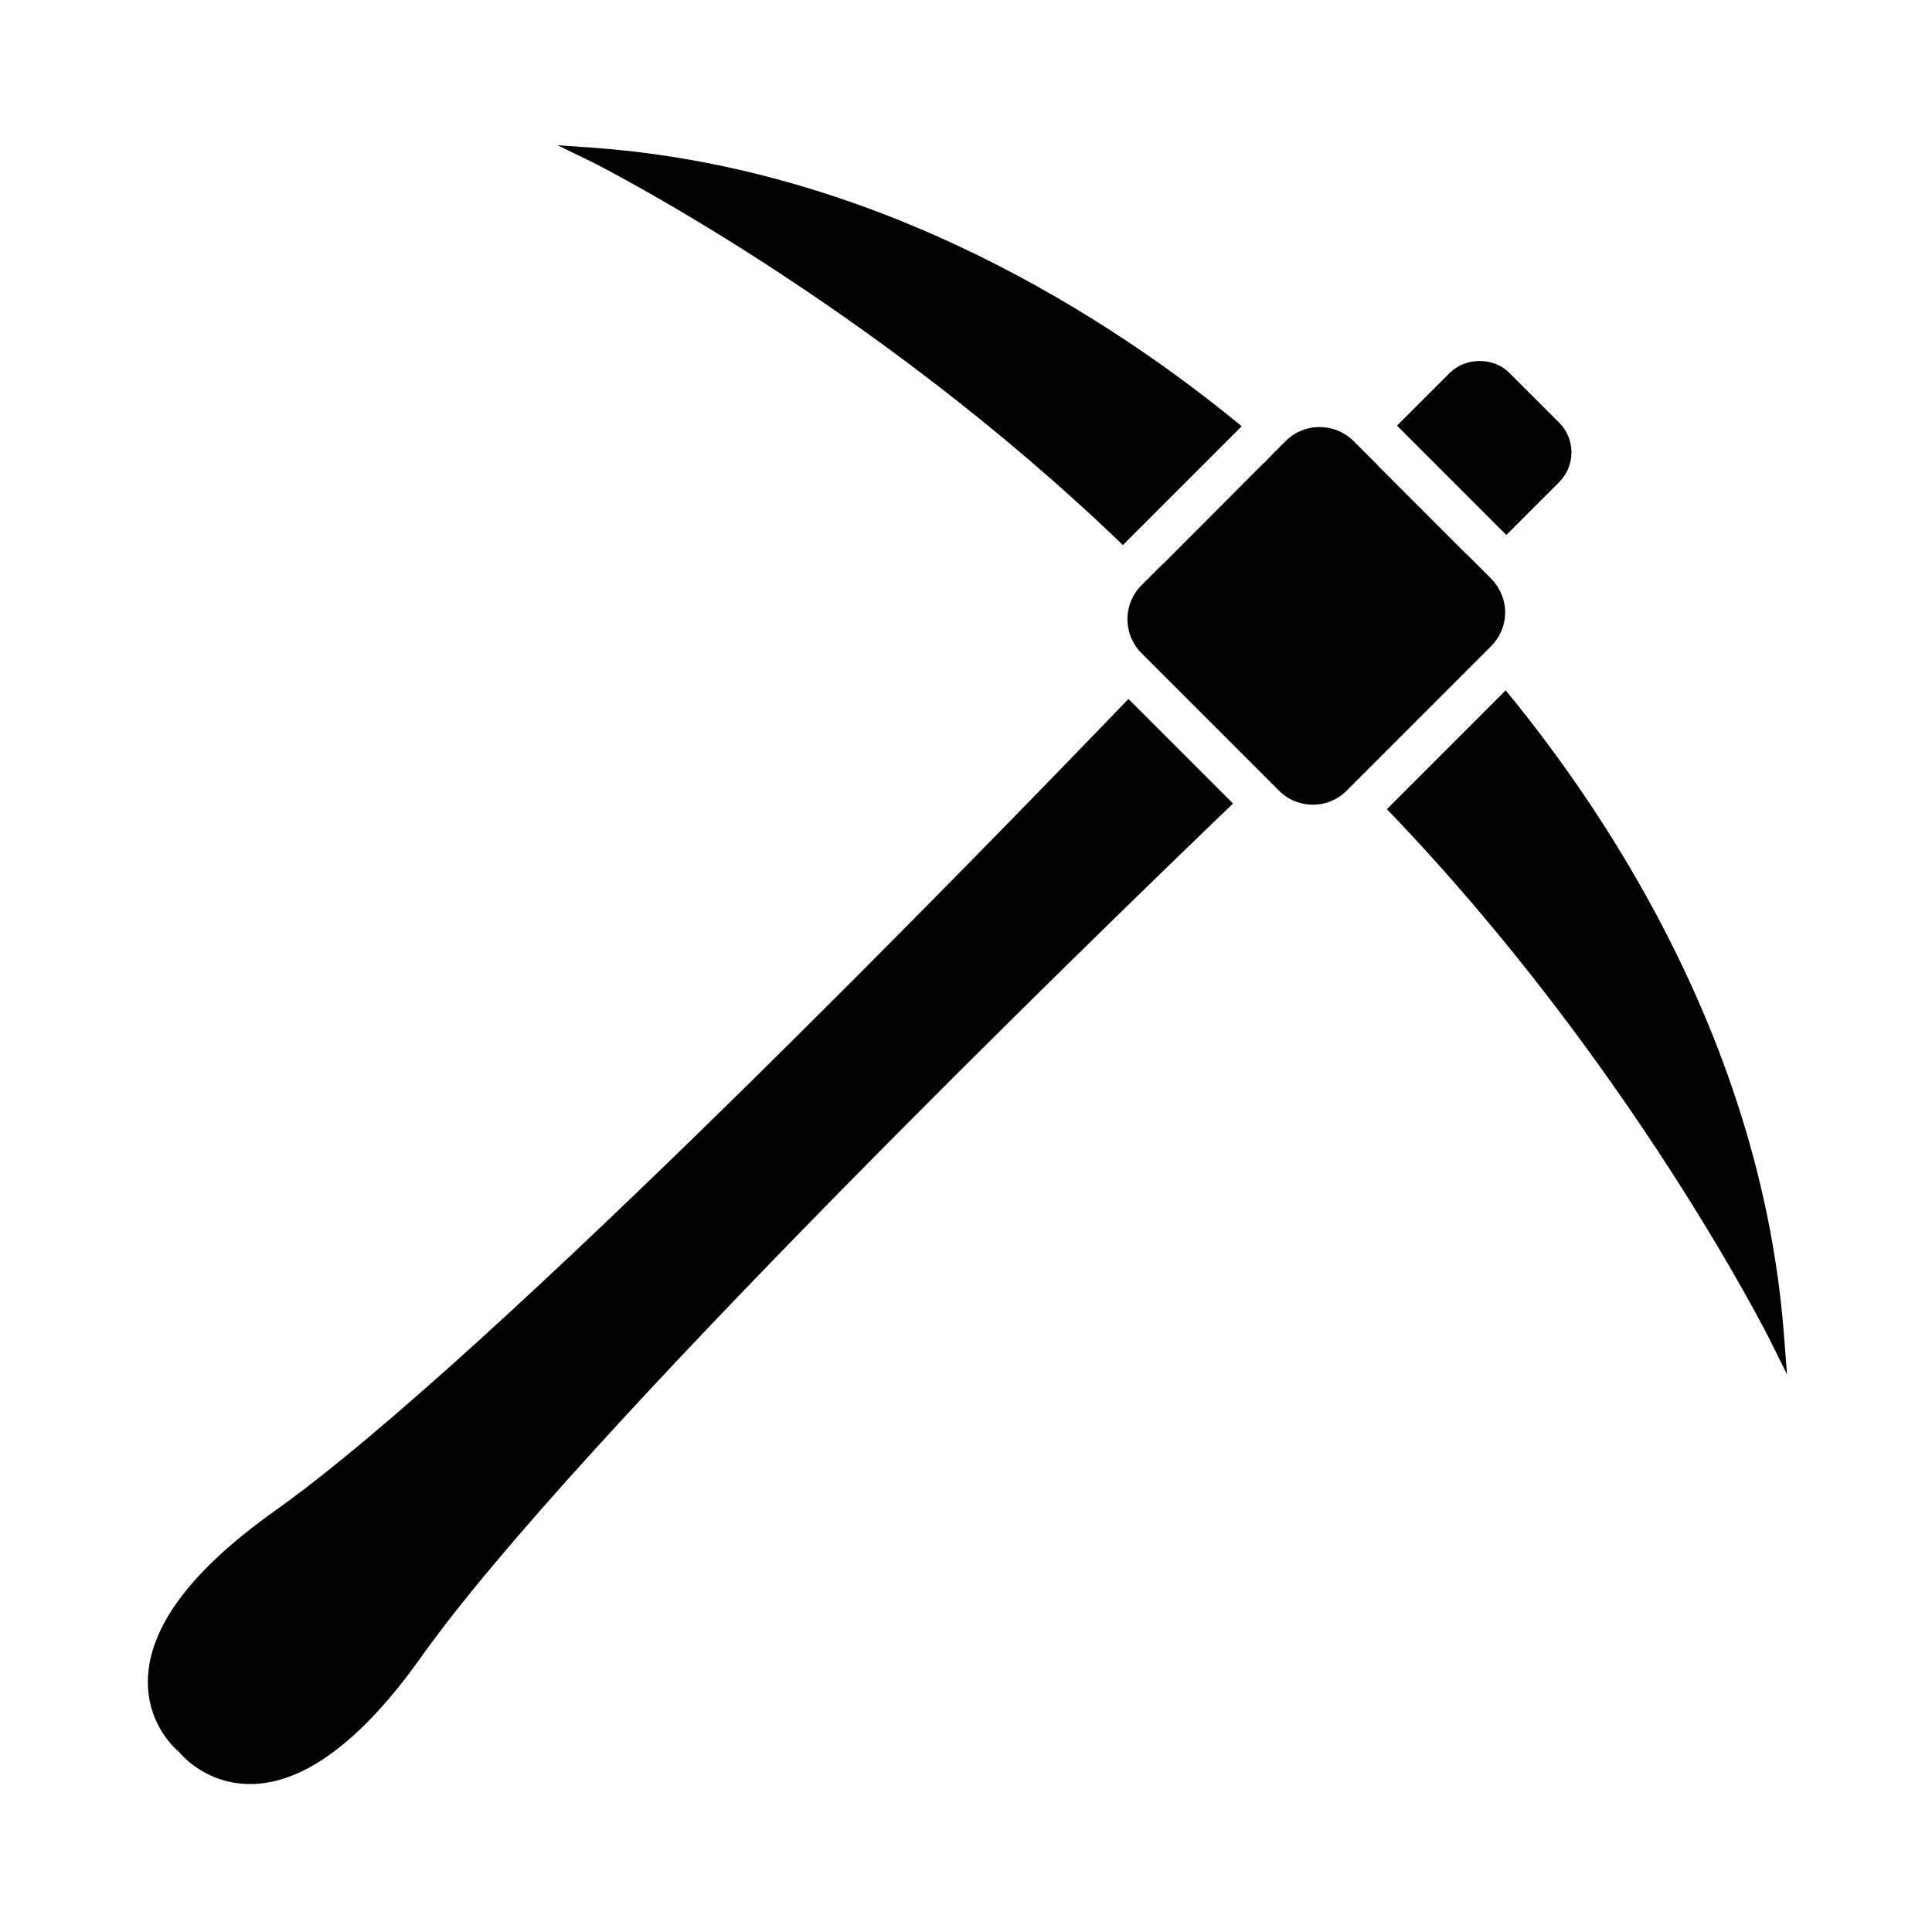
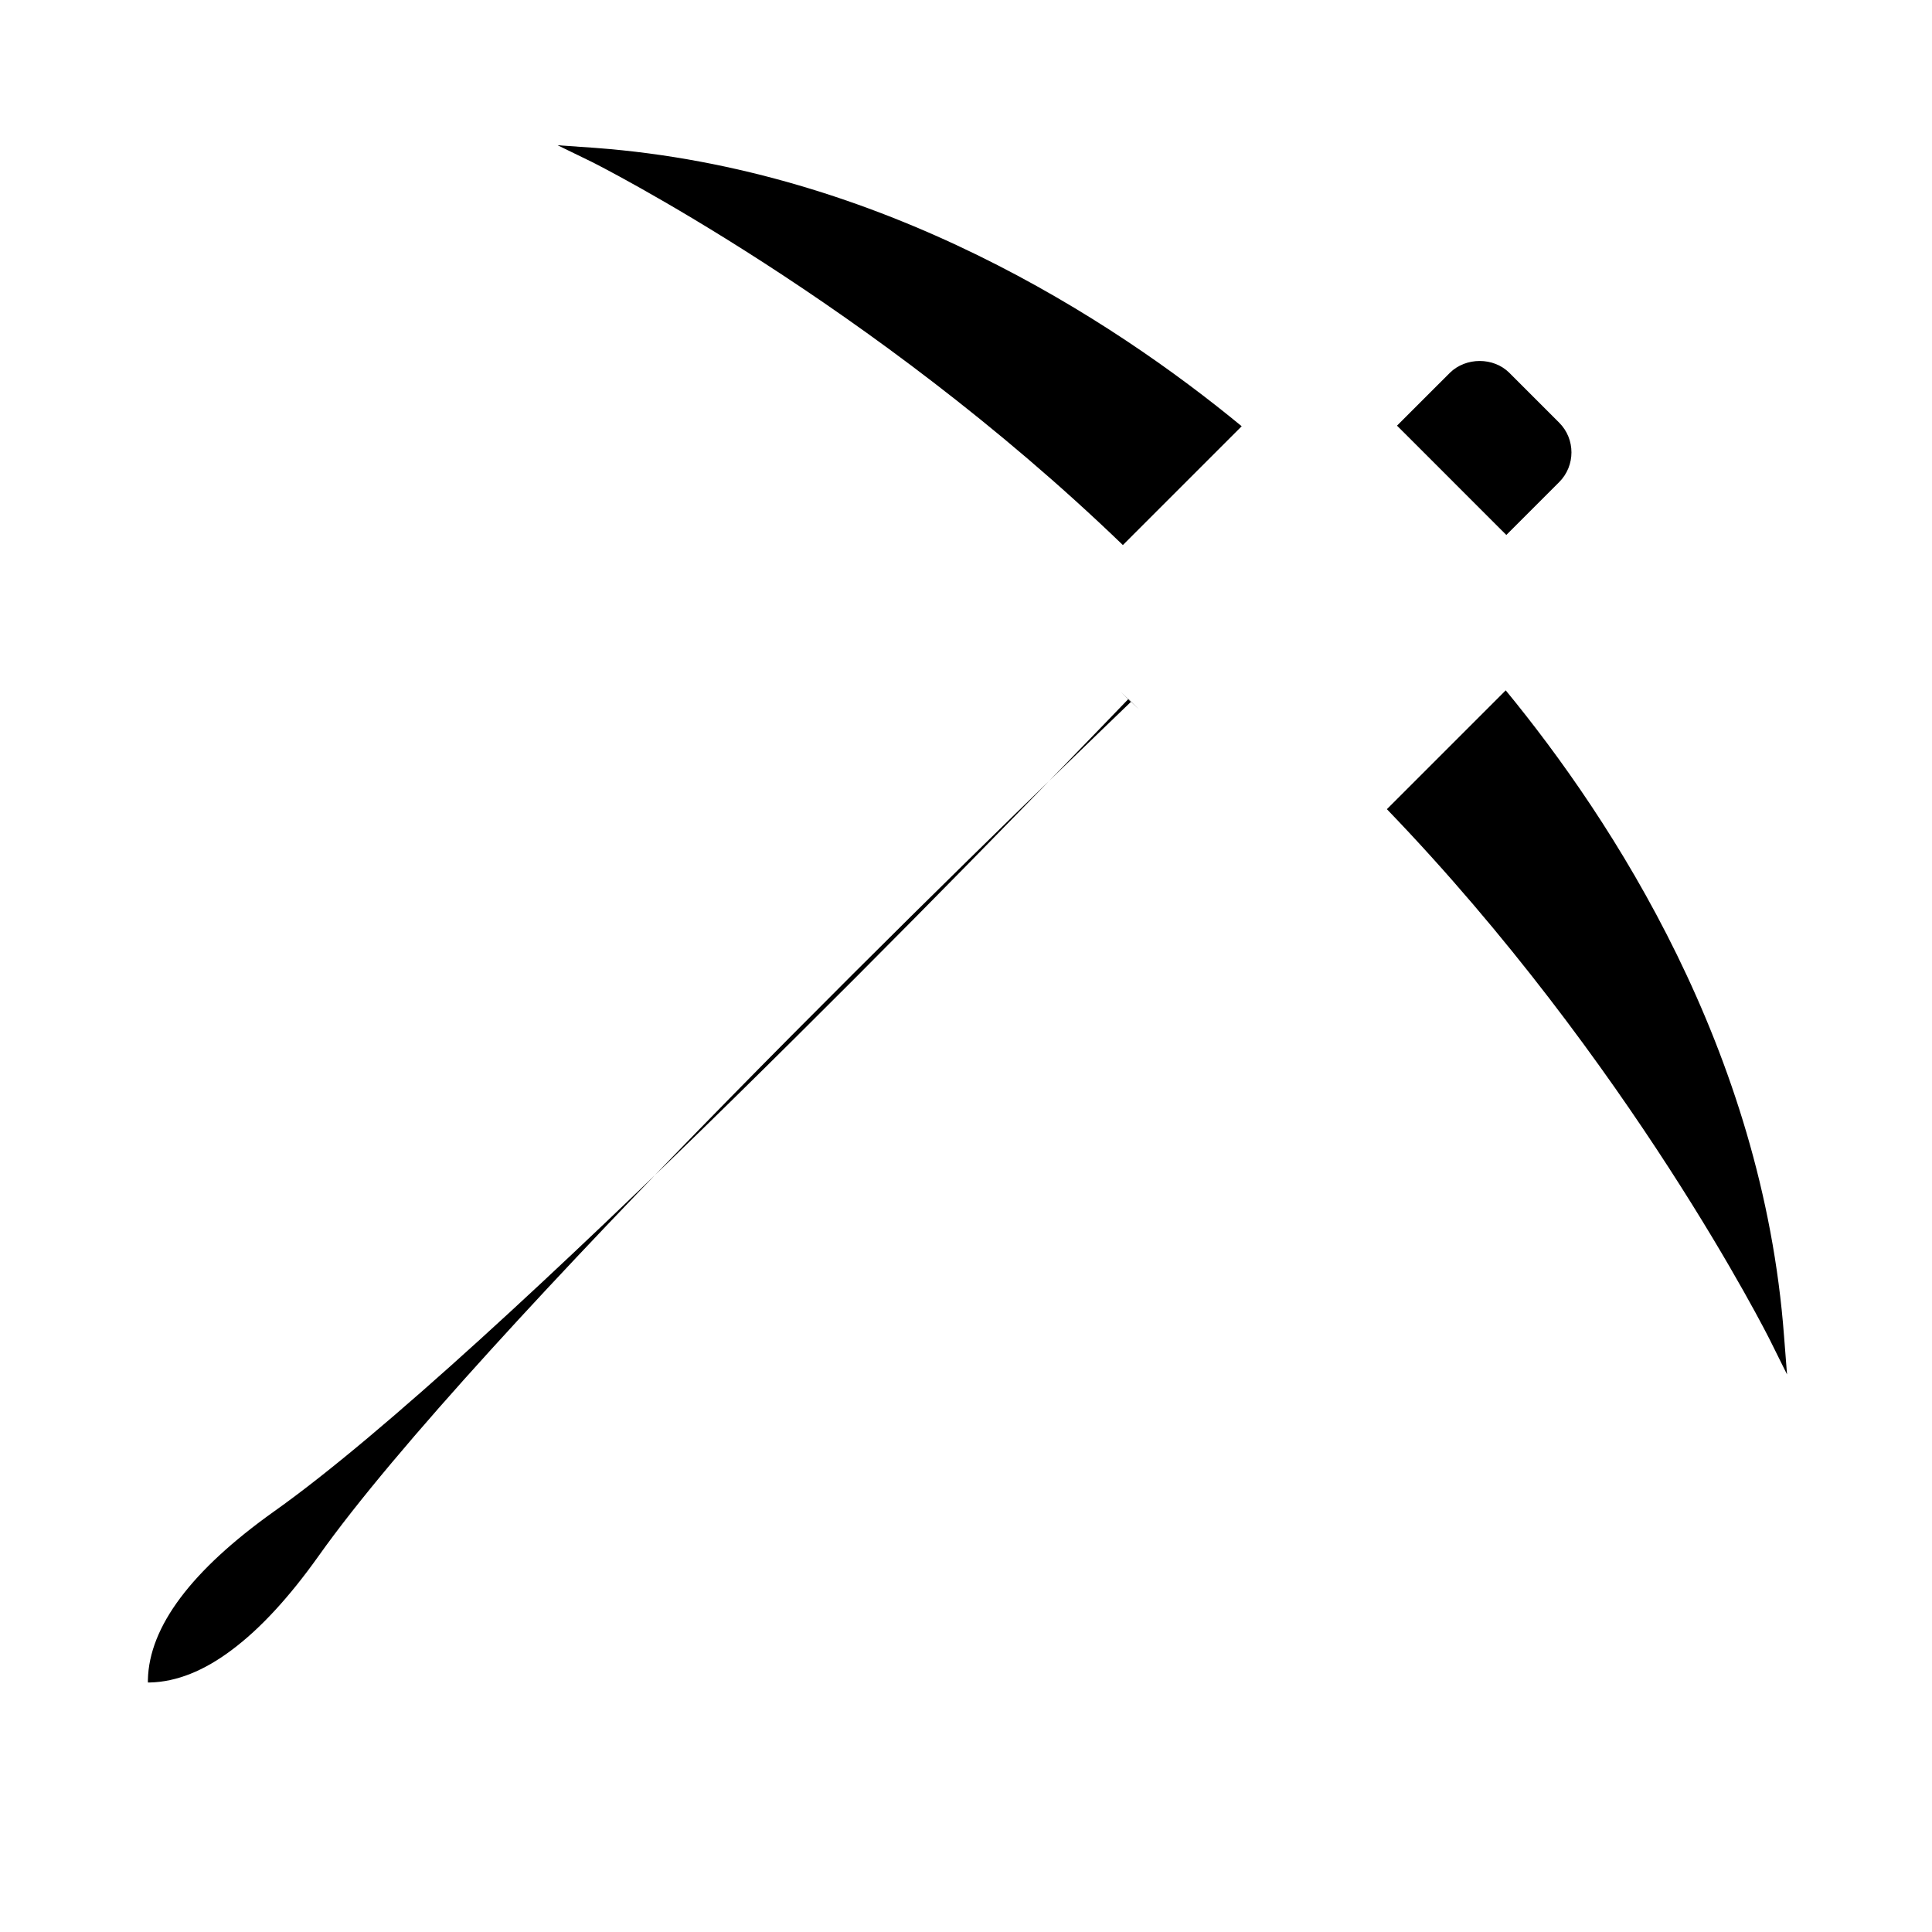
<svg xmlns="http://www.w3.org/2000/svg" fill="#000000" width="800px" height="800px" version="1.1" viewBox="144 144 512 512">
  <g>
    <path d="m543.03 326.95-28.734 28.734-2.758 2.754c64.473 66.914 101.16 139.96 101.55 140.75l4.496 9.051-0.789-10.078c-5.668-75.883-45.5-136.82-73.762-171.21z" />
-     <path d="m539.18 297.35-6.535-6.535h-0.082l-23.379-23.379v-0.078l-2.758-2.754-3.777-3.777c-4.957-4.883-12.988-4.883-17.871 0l-3.231 3.227-2.758 2.832h-0.066l-26.449 26.531h-0.082l-2.754 2.758-2.996 2.992c-4.879 4.961-4.879 12.91 0 17.871l4.258 4.242 25.27 25.27 2.754 2.758 4.25 4.25c2.441 2.438 5.664 3.699 8.977 3.699 3.227 0 6.453-1.262 8.895-3.699l38.34-38.34c2.359-2.363 3.699-5.512 3.699-8.895-0.004-3.383-1.34-6.531-3.703-8.973z" />
    <path d="m441.57 288.45 2.754-2.758 25.98-25.977 2.758-2.754c-34.402-28.34-95.41-68.094-171.21-73.762l-10.086-0.707 9.051 4.406c0.789 0.395 73.922 37.078 140.76 101.55z" />
-     <path d="m445.81 331.98-2.758-2.754c-35.734 37.156-168.85 174.52-226.4 215.3-21.883 15.586-33.141 30.543-33.457 44.637v0.711c0 11.809 8.109 18.34 8.188 18.34 0.316 0.391 6.852 8.578 18.895 8.578h0.551c7.008-0.156 14.328-3.07 21.73-8.66 7.481-5.59 15.113-13.855 22.91-24.797 40.773-57.547 178.14-190.66 215.3-226.4l-2.758-2.758z" />
+     <path d="m445.81 331.98-2.758-2.754c-35.734 37.156-168.85 174.52-226.4 215.3-21.883 15.586-33.141 30.543-33.457 44.637v0.711h0.551c7.008-0.156 14.328-3.07 21.73-8.66 7.481-5.59 15.113-13.855 22.91-24.797 40.773-57.547 178.14-190.66 215.3-226.4l-2.758-2.758z" />
    <path d="m543.19 285.77 14.012-14.012c4.332-4.328 4.332-11.414 0-15.742l-13.223-13.223c-4.176-4.172-11.492-4.172-15.742 0l-14.016 14.012 2.758 2.754 23.457 23.461z" />
  </g>
</svg>